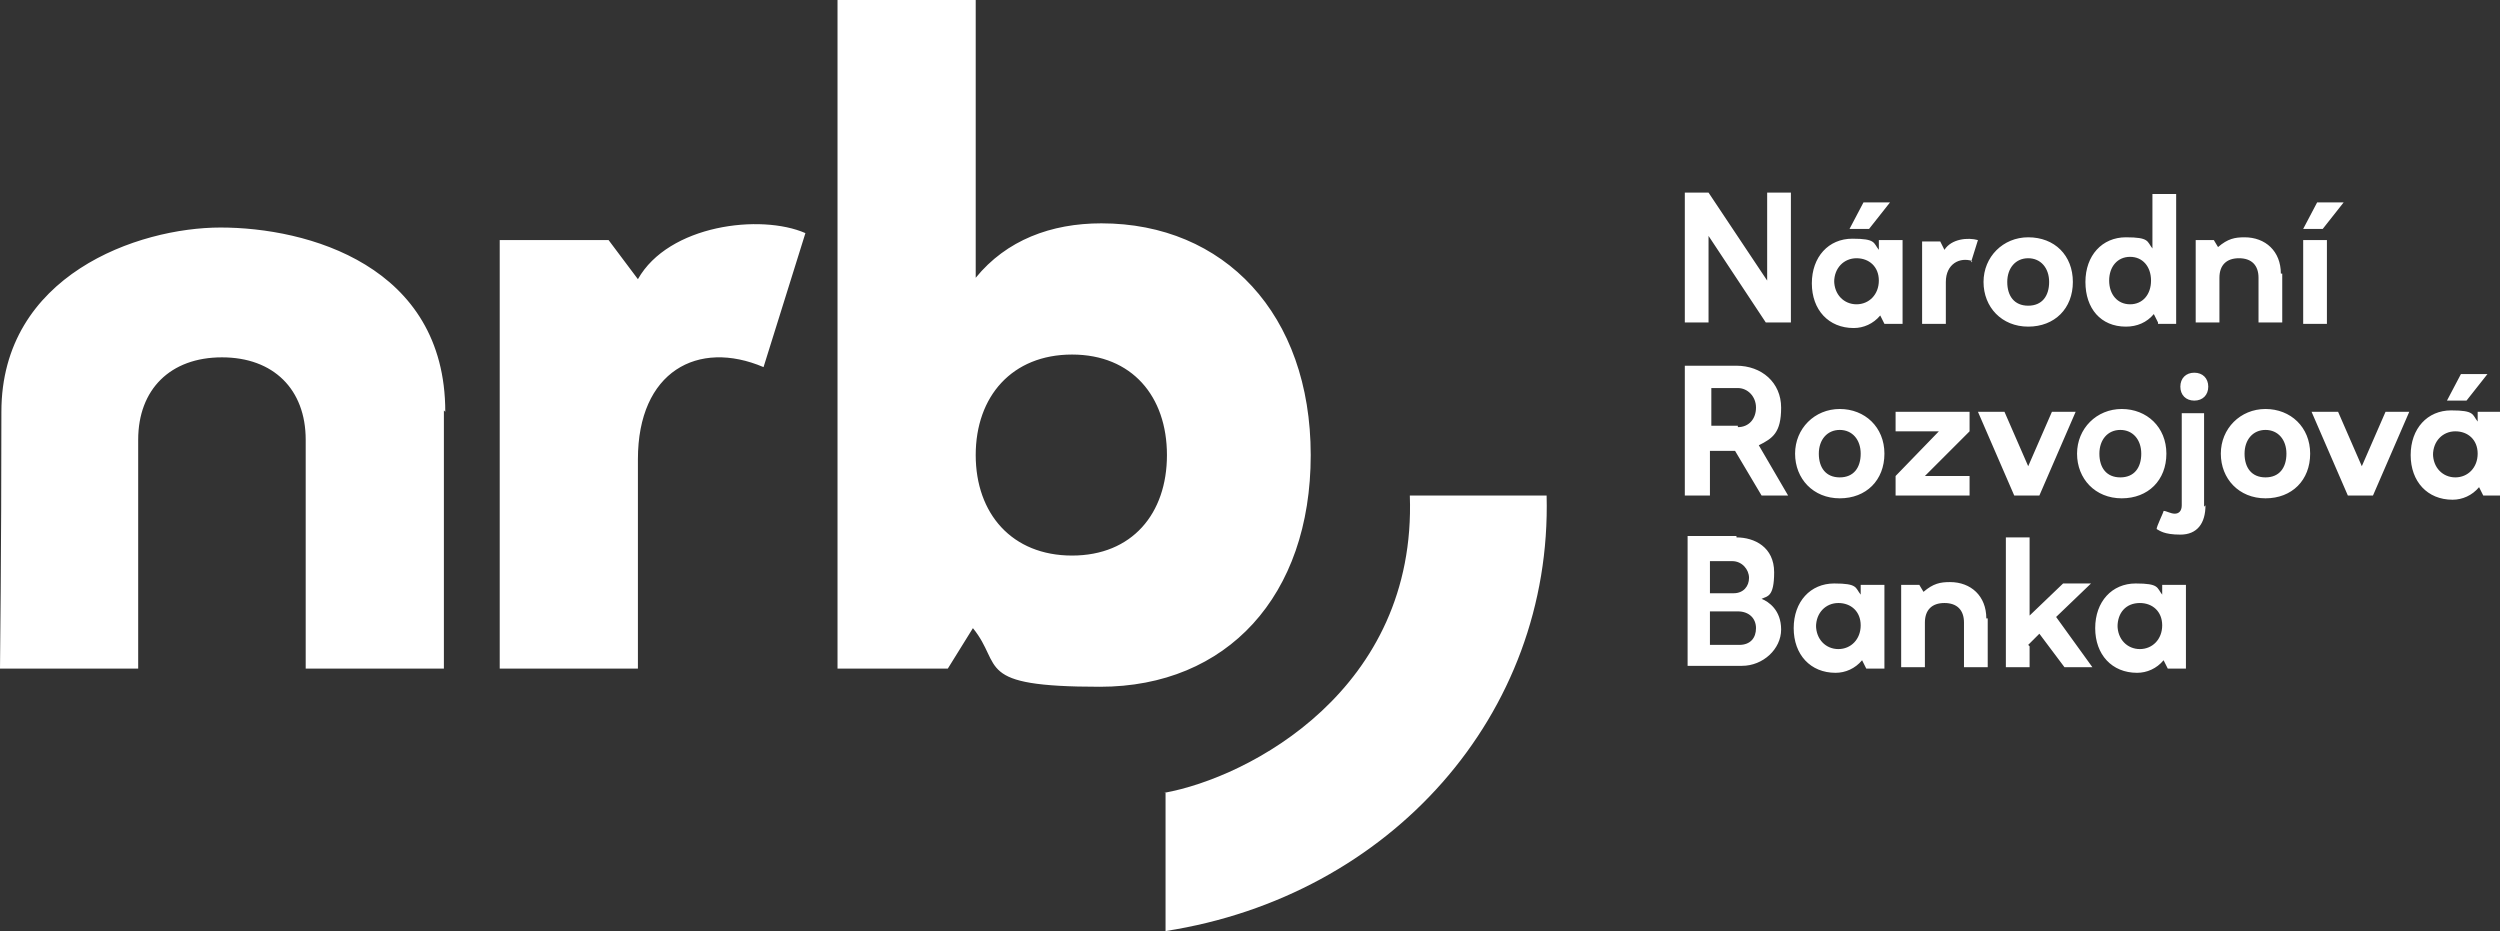
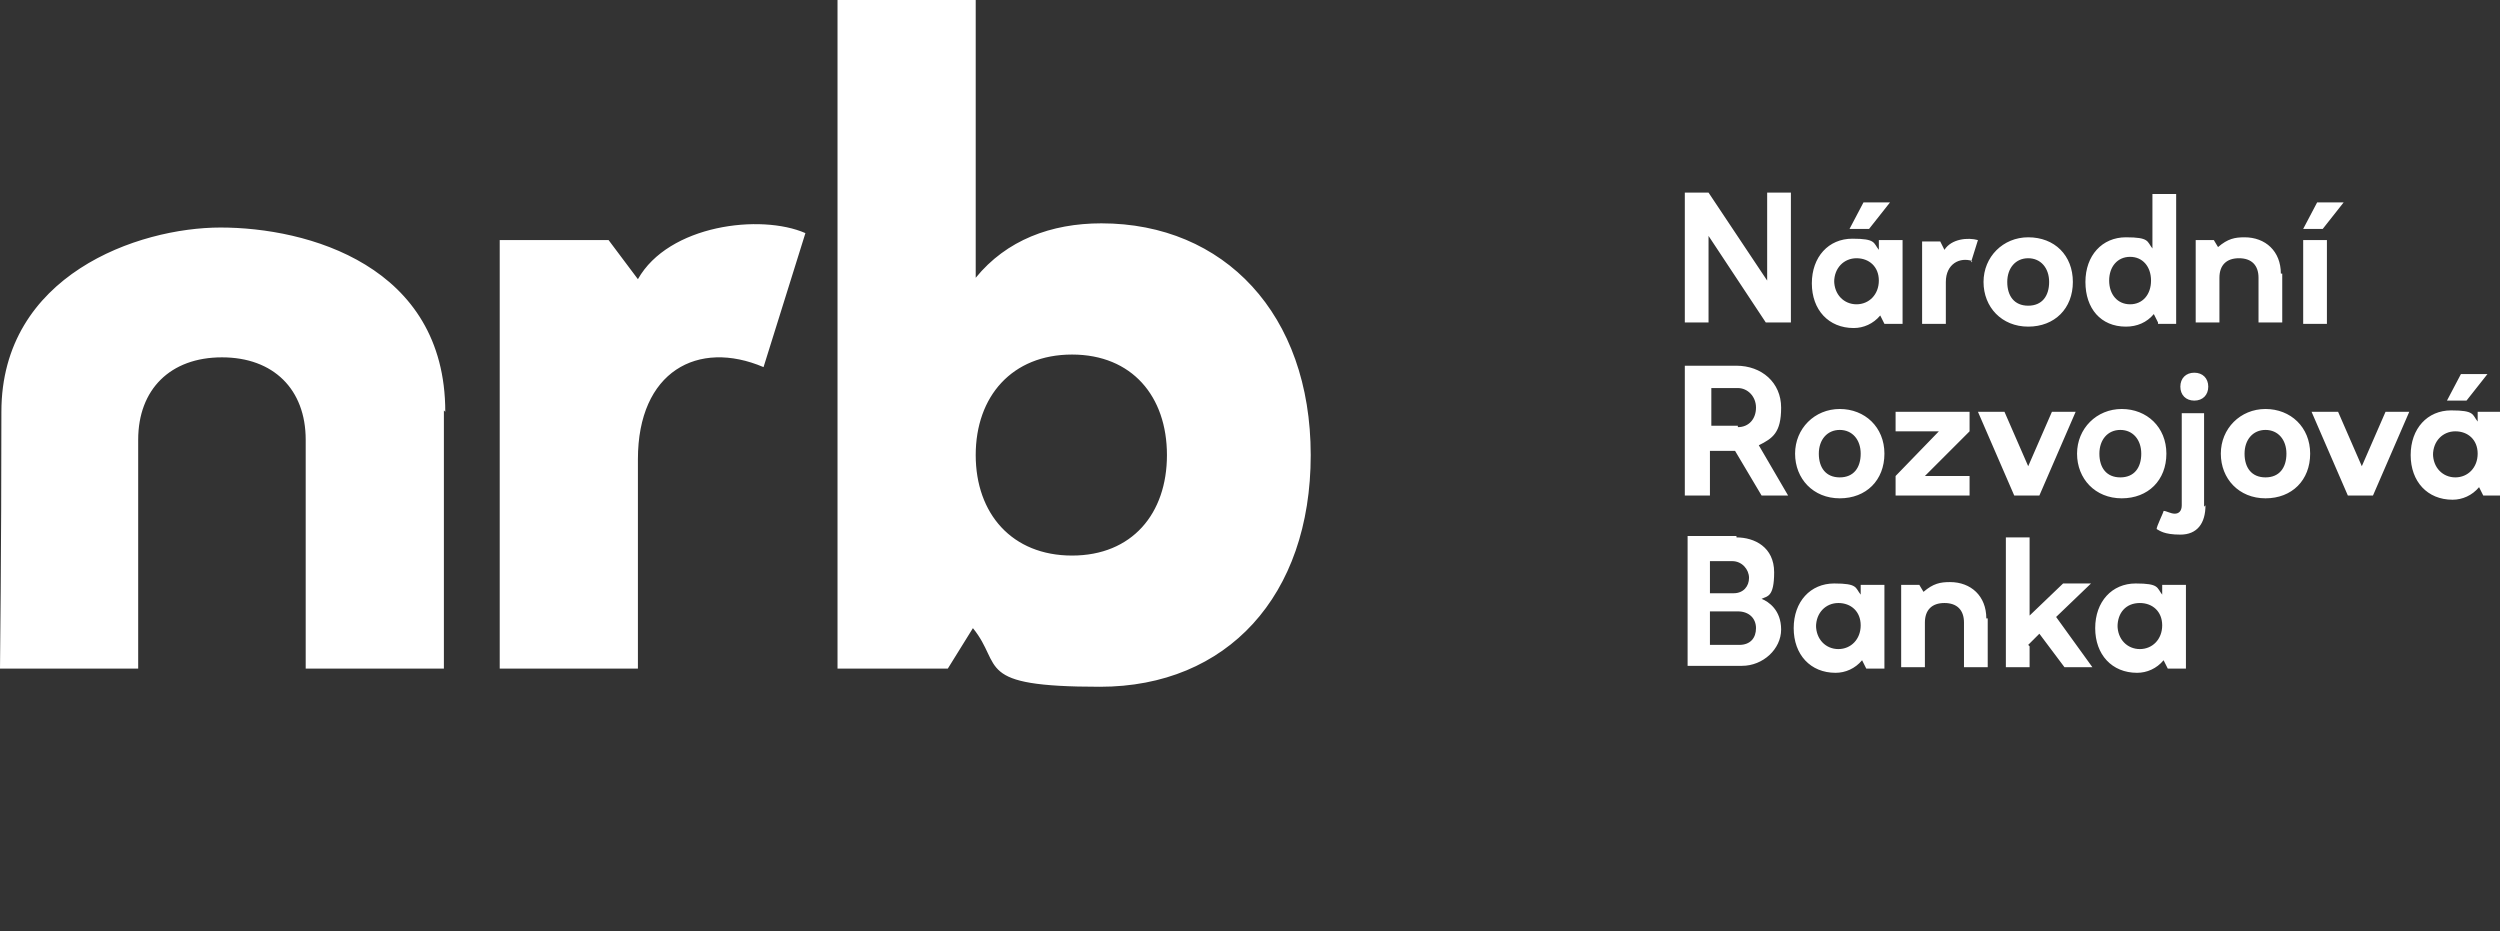
<svg xmlns="http://www.w3.org/2000/svg" id="Vrstva_1" data-name="Vrstva 1" version="1.1" viewBox="0 0 179.1 66.7">
  <rect x="0" y="0" width="179.1" height="66.7" fill="#333333" stroke="none" />
  <defs>
    <style>
      .cls-1 {
        fill: #fff;
        stroke-width: 0px;
      }
    </style>
  </defs>
  <g id="logo">
-     <path class="cls-1" d="M31.8,29.4v18.5h-9.9v-16.4c0-3.6-2.3-5.9-6-5.9s-6,2.3-6,5.9v16.4H0s.1-8.6.1-18.4,9.8-13.2,15.7-13.2c6.2,0,16.1,2.7,16.1,13.2M54.7,26.3c-4.7-2-9,.3-9,6.6v15h-9.9v-30.7h7.8l2.1,2.8c2.2-3.9,8.8-4.7,12-3.3l-3,9.6h0ZM69.9,32.6c0,4.2,2.6,7.2,6.9,7.2s6.8-3,6.8-7.2-2.5-7.2-6.8-7.2-6.9,3-6.9,7.2M69.9,19.9c2.2-2.7,5.4-3.9,9-3.9,8.8,0,15,6.5,15,16.6s-6,16.6-15.1,16.6-6.9-1.5-9.1-4.2l-1.8,2.9h-7.9V0h9.9v19.9h0ZM126.5,23.1l-4.1-6.2v6.2h-1.7v-9.3h1.7l4.2,6.3v-6.3h1.7v9.3h-1.8,0ZM134.6,17.8v-.6h1.7v6h-1.3l-.3-.6c-.5.6-1.2.9-1.9.9-1.8,0-3-1.3-3-3.2s1.2-3.2,2.9-3.2,1.5.3,1.9.8ZM131.4,20.1c0,1,.7,1.7,1.6,1.7s1.6-.7,1.6-1.7-.7-1.6-1.6-1.6c-.9,0-1.6.7-1.6,1.7ZM132.5,16.4l1-1.9h1.9l-1.5,1.9h-1.3ZM141.3,18.7c-.9-.3-1.9.2-1.9,1.5v3h-1.7v-5.9h1.3l.3.6c.5-.8,1.7-.9,2.4-.7l-.5,1.6h0ZM148.5,20.2c0,1.9-1.3,3.2-3.2,3.2s-3.2-1.4-3.2-3.2,1.4-3.2,3.2-3.2c1.9,0,3.2,1.3,3.2,3.2ZM143.8,20.2c0,1,.5,1.7,1.5,1.7s1.5-.7,1.5-1.7-.6-1.7-1.5-1.7-1.5.7-1.5,1.7ZM154.6,23.1l-.3-.6c-.5.6-1.2.9-2,.9-1.8,0-2.9-1.3-2.9-3.2s1.2-3.2,2.9-3.2,1.5.3,1.9.8v-3.9h1.7v9.3h-1.3ZM151.1,20.1c0,1,.6,1.7,1.5,1.7s1.5-.7,1.5-1.7-.6-1.7-1.5-1.7c-.9,0-1.5.7-1.5,1.7ZM163.5,19.6v3.5h-1.7v-3.2c0-.9-.5-1.4-1.4-1.4s-1.4.5-1.4,1.4v3.2h-1.7v-5.9h1.3l.3.5c.7-.6,1.2-.7,1.9-.7,1.5,0,2.6,1,2.6,2.6ZM165,23.1v-5.9h1.7v6h-1.7ZM165,16.4l1-1.9h1.9l-1.5,1.9h-1.3ZM126.2,35.5l-1.9-3.2h-1.8v3.2h-1.8v-9.3h3.7c1.8,0,3.2,1.2,3.2,3s-.6,2.2-1.6,2.7l2.1,3.6h-2ZM124.5,30.6c.8,0,1.3-.6,1.3-1.4s-.6-1.4-1.3-1.4h-1.9v2.7h1.9ZM135,32.5c0,1.9-1.3,3.2-3.2,3.2s-3.2-1.4-3.2-3.2,1.4-3.2,3.2-3.2,3.2,1.3,3.2,3.2ZM130.3,32.5c0,1,.5,1.7,1.5,1.7s1.5-.7,1.5-1.7-.6-1.7-1.5-1.7-1.5.7-1.5,1.7ZM137.9,34.1h3.2v1.4h-5.3v-1.4l3.1-3.2h-3.1v-1.4h5.3v1.4l-3.2,3.2ZM144.3,35.5l-2.6-6h1.9l1.7,3.9,1.7-3.9h1.7l-2.6,6h-1.7,0ZM155.2,32.5c0,1.9-1.3,3.2-3.2,3.2s-3.2-1.4-3.2-3.2,1.4-3.2,3.2-3.2,3.2,1.3,3.2,3.2ZM150.4,32.5c0,1,.5,1.7,1.5,1.7s1.5-.7,1.5-1.7-.6-1.7-1.5-1.7-1.5.7-1.5,1.7ZM158,36.2c0,1.3-.6,2.1-1.8,2.1s-1.5-.3-1.7-.4c0-.2.5-1.2.5-1.3.2,0,.5.2.8.2.3,0,.5-.2.5-.6v-6.6h1.6v6.7ZM158.2,27.7c0,.6-.4,1-1,1s-1-.4-1-1,.4-1,1-1c.6,0,1,.4,1,1ZM165.5,32.5c0,1.9-1.3,3.2-3.2,3.2s-3.2-1.4-3.2-3.2,1.4-3.2,3.2-3.2,3.2,1.3,3.2,3.2ZM160.8,32.5c0,1,.5,1.7,1.5,1.7s1.5-.7,1.5-1.7-.6-1.7-1.5-1.7-1.5.7-1.5,1.7ZM168.2,35.5l-2.6-6h1.9l1.7,3.9,1.7-3.9h1.7l-2.6,6h-1.7,0ZM177.5,30.1v-.6h1.7v6h-1.3l-.3-.6c-.5.6-1.2.9-1.9.9-1.8,0-3-1.3-3-3.2s1.2-3.2,2.9-3.2,1.5.3,1.9.8ZM174.3,32.5c0,1,.7,1.7,1.6,1.7s1.6-.7,1.6-1.7-.7-1.6-1.6-1.6c-.9,0-1.6.7-1.6,1.7h0ZM175.3,28.7l1-1.9h1.9l-1.5,1.9h-1.3ZM124.4,38.5c1.3,0,2.7.7,2.7,2.5s-.5,1.7-.9,1.9c.5.2,1.4.8,1.4,2.2s-1.3,2.6-2.8,2.6h-3.9v-9.3h3.5,0ZM122.5,46.2h2.1c.8,0,1.2-.5,1.2-1.2s-.5-1.2-1.3-1.2h-2v2.4h0ZM122.5,42.5h1.7c.7,0,1.1-.5,1.1-1.1s-.5-1.2-1.2-1.2h-1.6v2.3h0ZM133.3,42.5v-.6h1.7v6h-1.3l-.3-.6c-.5.6-1.2.9-1.9.9-1.8,0-3-1.3-3-3.2s1.2-3.2,2.9-3.2,1.5.3,1.9.8h0ZM130.1,44.8c0,1,.7,1.7,1.6,1.7s1.6-.7,1.6-1.7-.7-1.6-1.6-1.6c-.9,0-1.6.7-1.6,1.7h0ZM142.4,44.3v3.5h-1.7v-3.2c0-.9-.5-1.4-1.4-1.4s-1.4.5-1.4,1.4v3.2h-1.7v-5.9h1.3l.3.5c.7-.6,1.2-.7,1.9-.7,1.5,0,2.6,1,2.6,2.6ZM145.4,46.3v1.5h-1.7v-9.3h1.7v5.6l2.4-2.3h2l-2.5,2.4,2.6,3.6h-2l-1.8-2.4-.8.8h0ZM154.9,42.5v-.6h1.7v6h-1.3l-.3-.6c-.5.6-1.2.9-1.9.9-1.8,0-3-1.3-3-3.2s1.2-3.2,2.9-3.2,1.5.3,1.9.8h0ZM151.7,44.8c0,1,.7,1.7,1.6,1.7s1.6-.7,1.6-1.7-.7-1.6-1.6-1.6c-1,0-1.6.7-1.6,1.7h0Z" />
-     <path class="cls-1" d="M83.5,56.8v9.9c16.1-2.5,27.7-15.5,27.3-31.2h-9.8c.5,13.9-11.5,20.2-17.6,21.3h0Z" />
+     <path class="cls-1" d="M31.8,29.4v18.5h-9.9v-16.4c0-3.6-2.3-5.9-6-5.9s-6,2.3-6,5.9v16.4H0s.1-8.6.1-18.4,9.8-13.2,15.7-13.2c6.2,0,16.1,2.7,16.1,13.2M54.7,26.3c-4.7-2-9,.3-9,6.6v15h-9.9v-30.7h7.8l2.1,2.8c2.2-3.9,8.8-4.7,12-3.3l-3,9.6h0ZM69.9,32.6c0,4.2,2.6,7.2,6.9,7.2s6.8-3,6.8-7.2-2.5-7.2-6.8-7.2-6.9,3-6.9,7.2M69.9,19.9c2.2-2.7,5.4-3.9,9-3.9,8.8,0,15,6.5,15,16.6s-6,16.6-15.1,16.6-6.9-1.5-9.1-4.2l-1.8,2.9h-7.9V0h9.9v19.9h0ZM126.5,23.1l-4.1-6.2v6.2h-1.7v-9.3h1.7l4.2,6.3v-6.3h1.7v9.3h-1.8,0ZM134.6,17.8v-.6h1.7v6h-1.3l-.3-.6c-.5.6-1.2.9-1.9.9-1.8,0-3-1.3-3-3.2s1.2-3.2,2.9-3.2,1.5.3,1.9.8ZM131.4,20.1c0,1,.7,1.7,1.6,1.7s1.6-.7,1.6-1.7-.7-1.6-1.6-1.6c-.9,0-1.6.7-1.6,1.7ZM132.5,16.4l1-1.9h1.9l-1.5,1.9h-1.3ZM141.3,18.7c-.9-.3-1.9.2-1.9,1.5v3h-1.7v-5.9h1.3l.3.6c.5-.8,1.7-.9,2.4-.7l-.5,1.6h0ZM148.5,20.2c0,1.9-1.3,3.2-3.2,3.2s-3.2-1.4-3.2-3.2,1.4-3.2,3.2-3.2c1.9,0,3.2,1.3,3.2,3.2ZM143.8,20.2c0,1,.5,1.7,1.5,1.7s1.5-.7,1.5-1.7-.6-1.7-1.5-1.7-1.5.7-1.5,1.7ZM154.6,23.1l-.3-.6c-.5.6-1.2.9-2,.9-1.8,0-2.9-1.3-2.9-3.2s1.2-3.2,2.9-3.2,1.5.3,1.9.8v-3.9h1.7v9.3h-1.3ZM151.1,20.1c0,1,.6,1.7,1.5,1.7s1.5-.7,1.5-1.7-.6-1.7-1.5-1.7c-.9,0-1.5.7-1.5,1.7ZM163.5,19.6v3.5h-1.7v-3.2c0-.9-.5-1.4-1.4-1.4s-1.4.5-1.4,1.4v3.2h-1.7v-5.9h1.3l.3.5c.7-.6,1.2-.7,1.9-.7,1.5,0,2.6,1,2.6,2.6ZM165,23.1v-5.9h1.7v6h-1.7ZM165,16.4l1-1.9h1.9l-1.5,1.9h-1.3ZM126.2,35.5l-1.9-3.2h-1.8v3.2h-1.8v-9.3h3.7c1.8,0,3.2,1.2,3.2,3s-.6,2.2-1.6,2.7l2.1,3.6h-2ZM124.5,30.6c.8,0,1.3-.6,1.3-1.4s-.6-1.4-1.3-1.4h-1.9v2.7h1.9ZM135,32.5c0,1.9-1.3,3.2-3.2,3.2s-3.2-1.4-3.2-3.2,1.4-3.2,3.2-3.2,3.2,1.3,3.2,3.2ZM130.3,32.5c0,1,.5,1.7,1.5,1.7s1.5-.7,1.5-1.7-.6-1.7-1.5-1.7-1.5.7-1.5,1.7ZM137.9,34.1h3.2v1.4h-5.3v-1.4l3.1-3.2h-3.1v-1.4h5.3v1.4l-3.2,3.2ZM144.3,35.5l-2.6-6h1.9l1.7,3.9,1.7-3.9h1.7l-2.6,6h-1.7,0ZM155.2,32.5c0,1.9-1.3,3.2-3.2,3.2s-3.2-1.4-3.2-3.2,1.4-3.2,3.2-3.2,3.2,1.3,3.2,3.2ZM150.4,32.5c0,1,.5,1.7,1.5,1.7s1.5-.7,1.5-1.7-.6-1.7-1.5-1.7-1.5.7-1.5,1.7ZM158,36.2c0,1.3-.6,2.1-1.8,2.1s-1.5-.3-1.7-.4c0-.2.5-1.2.5-1.3.2,0,.5.2.8.2.3,0,.5-.2.5-.6v-6.6h1.6v6.7ZM158.2,27.7c0,.6-.4,1-1,1s-1-.4-1-1,.4-1,1-1c.6,0,1,.4,1,1ZM165.5,32.5c0,1.9-1.3,3.2-3.2,3.2s-3.2-1.4-3.2-3.2,1.4-3.2,3.2-3.2,3.2,1.3,3.2,3.2ZM160.8,32.5c0,1,.5,1.7,1.5,1.7s1.5-.7,1.5-1.7-.6-1.7-1.5-1.7-1.5.7-1.5,1.7ZM168.2,35.5l-2.6-6h1.9l1.7,3.9,1.7-3.9h1.7l-2.6,6h-1.7,0ZM177.5,30.1v-.6h1.7v6h-1.3l-.3-.6c-.5.6-1.2.9-1.9.9-1.8,0-3-1.3-3-3.2s1.2-3.2,2.9-3.2,1.5.3,1.9.8ZM174.3,32.5c0,1,.7,1.7,1.6,1.7s1.6-.7,1.6-1.7-.7-1.6-1.6-1.6c-.9,0-1.6.7-1.6,1.7h0ZM175.3,28.7l1-1.9h1.9l-1.5,1.9h-1.3M124.4,38.5c1.3,0,2.7.7,2.7,2.5s-.5,1.7-.9,1.9c.5.2,1.4.8,1.4,2.2s-1.3,2.6-2.8,2.6h-3.9v-9.3h3.5,0ZM122.5,46.2h2.1c.8,0,1.2-.5,1.2-1.2s-.5-1.2-1.3-1.2h-2v2.4h0ZM122.5,42.5h1.7c.7,0,1.1-.5,1.1-1.1s-.5-1.2-1.2-1.2h-1.6v2.3h0ZM133.3,42.5v-.6h1.7v6h-1.3l-.3-.6c-.5.6-1.2.9-1.9.9-1.8,0-3-1.3-3-3.2s1.2-3.2,2.9-3.2,1.5.3,1.9.8h0ZM130.1,44.8c0,1,.7,1.7,1.6,1.7s1.6-.7,1.6-1.7-.7-1.6-1.6-1.6c-.9,0-1.6.7-1.6,1.7h0ZM142.4,44.3v3.5h-1.7v-3.2c0-.9-.5-1.4-1.4-1.4s-1.4.5-1.4,1.4v3.2h-1.7v-5.9h1.3l.3.5c.7-.6,1.2-.7,1.9-.7,1.5,0,2.6,1,2.6,2.6ZM145.4,46.3v1.5h-1.7v-9.3h1.7v5.6l2.4-2.3h2l-2.5,2.4,2.6,3.6h-2l-1.8-2.4-.8.8h0ZM154.9,42.5v-.6h1.7v6h-1.3l-.3-.6c-.5.6-1.2.9-1.9.9-1.8,0-3-1.3-3-3.2s1.2-3.2,2.9-3.2,1.5.3,1.9.8h0ZM151.7,44.8c0,1,.7,1.7,1.6,1.7s1.6-.7,1.6-1.7-.7-1.6-1.6-1.6c-1,0-1.6.7-1.6,1.7h0Z" />
  </g>
</svg>